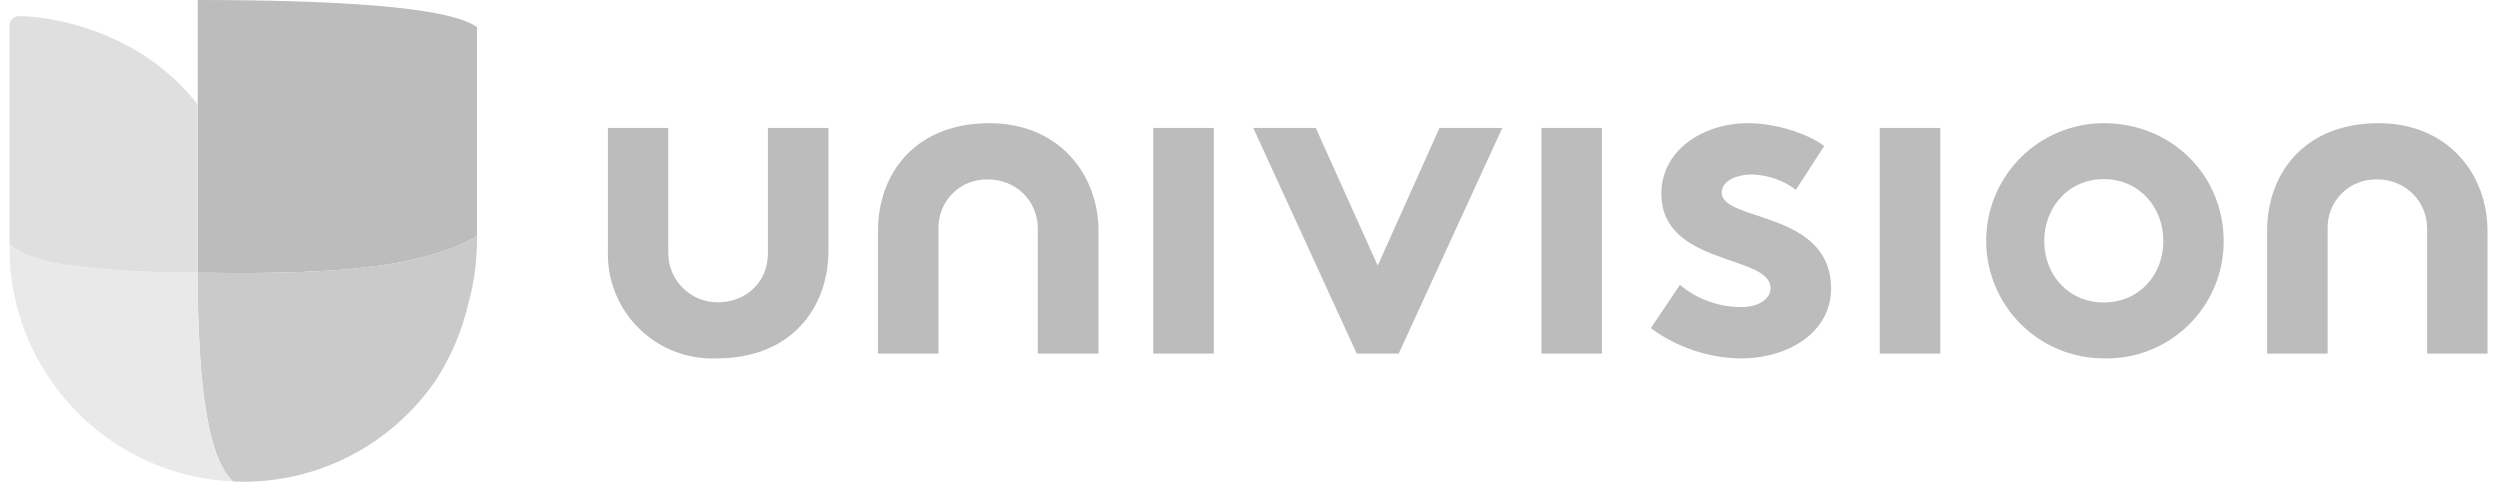
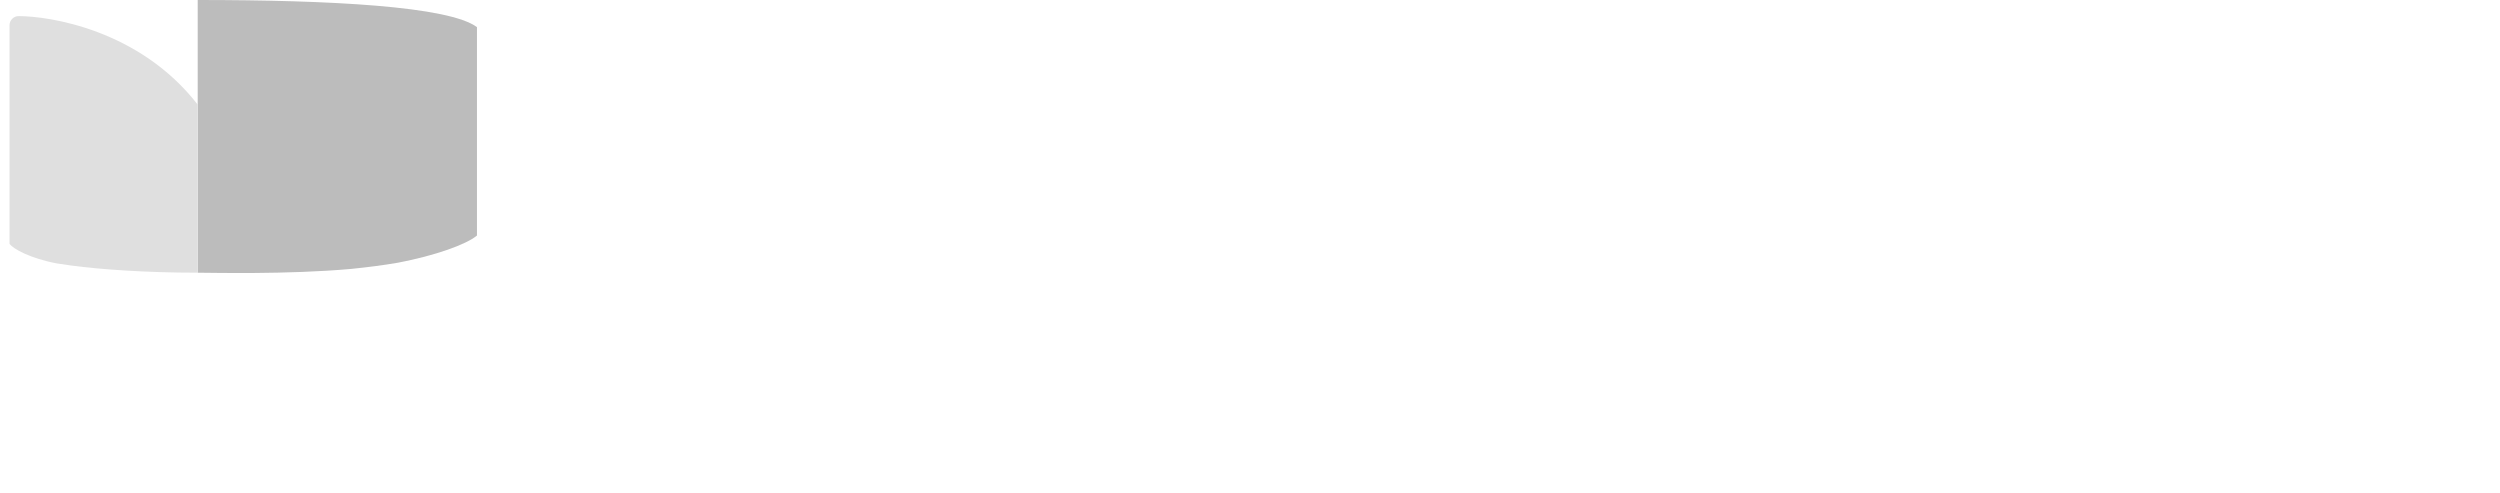
<svg xmlns="http://www.w3.org/2000/svg" fill="none" viewBox="0 0 152 30" height="30" width="152">
  <g clip-path="url(#clip0_1146_52407)">
-     <path fill="#BCBCBC" d="M73.8 21.5H70.12V7.78H73.8V21.5ZM97.4 21.5H93.72V7.78H97.4V21.5ZM117.97 21.5H114.29V7.78H117.97V21.5ZM57.07 21.5H53.38V14.05C53.38 10.55 55.64 7.49 60.16 7.49C64.36 7.49 66.79 10.57 66.79 14.05V21.5H63.1V13.91C63.1 12.21 61.77 10.91 60.07 10.91C59.672 10.898 59.276 10.967 58.906 11.113C58.536 11.259 58.199 11.479 57.917 11.76C57.636 12.041 57.414 12.377 57.267 12.747C57.119 13.116 57.049 13.512 57.06 13.91V21.51L57.07 21.5ZM141.52 21.5H137.84V14.05C137.84 10.55 140.1 7.49 144.62 7.49C148.82 7.49 151.24 10.57 151.24 14.05V21.5H147.57V13.91C147.57 12.21 146.23 10.91 144.54 10.91C144.141 10.896 143.744 10.964 143.373 11.11C143.001 11.255 142.664 11.476 142.381 11.757C142.098 12.038 141.876 12.374 141.728 12.744C141.579 13.114 141.509 13.511 141.52 13.91V21.51V21.5ZM83.76 16.16L87.52 7.78H91.34L85.04 21.5H82.49L76.2 7.78H80L83.77 16.16H83.76ZM102.14 17.32C103.193 18.202 104.526 18.68 105.9 18.67C106.89 18.67 107.65 18.19 107.65 17.52C107.65 15.45 101.01 16.19 101.01 11.77C101.01 9.13 103.55 7.49 106.27 7.49C108.05 7.49 110 8.17 110.91 8.88L109.19 11.54C108.426 10.966 107.505 10.642 106.55 10.61C105.54 10.61 104.68 11.01 104.68 11.71C104.68 13.5 111.33 12.78 111.33 17.55C111.33 20.18 108.76 21.79 105.87 21.79C103.98 21.79 101.97 21.14 100.37 19.95L102.14 17.32ZM127.91 18.39C130.06 18.39 131.53 16.72 131.53 14.66C131.53 12.59 130.06 10.89 127.91 10.89C125.77 10.89 124.29 12.59 124.29 14.66C124.29 16.72 125.77 18.39 127.91 18.39ZM127.91 7.49C132.07 7.49 135.2 10.69 135.2 14.66C135.203 15.611 135.015 16.552 134.648 17.429C134.281 18.306 133.741 19.101 133.061 19.765C132.382 20.43 131.576 20.952 130.691 21.299C129.806 21.647 128.86 21.814 127.91 21.79C126.014 21.79 124.195 21.037 122.854 19.696C121.513 18.355 120.76 16.536 120.76 14.64C120.76 12.744 121.513 10.925 122.854 9.584C124.195 8.243 126.014 7.49 127.91 7.49ZM46.69 7.78H50.37V15.23C50.37 18.73 48.1 21.79 43.58 21.79C42.706 21.828 41.833 21.684 41.017 21.369C40.2 21.053 39.458 20.572 38.837 19.956C38.215 19.34 37.727 18.603 37.404 17.789C37.082 16.976 36.93 16.105 36.96 15.23V7.78H40.63V15.38C40.63 15.777 40.709 16.169 40.861 16.535C41.014 16.901 41.237 17.233 41.519 17.512C41.801 17.791 42.135 18.011 42.503 18.16C42.87 18.309 43.264 18.384 43.66 18.38C45.26 18.38 46.69 17.25 46.69 15.38V7.78Z" clip-rule="evenodd" fill-rule="evenodd" />
    <path fill="#BCBCBC" d="M12.02 0V16.58C12.84 16.58 17.45 16.7 21.35 16.35C22.33 16.25 23.29 16.13 24.21 15.97C26.45 15.54 28.34 14.87 29 14.32V1.65C27.29 0.38 20.1 0 12.02 0Z" clip-rule="evenodd" fill-rule="evenodd" />
-     <path fill="#CACACA" d="M29 14.54V14.32C28.34 14.87 26.45 15.54 24.2 15.97C23.3 16.12 22.33 16.25 21.35 16.35C17.45 16.7 12.85 16.58 12.02 16.58V16.87L12.04 18.73L12.06 19.26C12.08 20.06 12.12 20.86 12.17 21.64C12.27 23.28 12.46 24.82 12.74 26.1C13.06 27.53 13.51 28.65 14.14 29.24L14.17 29.27L14.79 29.29C19.61 29.29 23.86 26.89 26.43 23.22C27.411 21.736 28.112 20.086 28.5 18.35C28.83 17.15 29 15.87 29 14.55V14.54Z" clip-rule="evenodd" fill-rule="evenodd" />
-     <path fill="#E9E9E9" d="M14.14 29.24C13.51 28.65 13.06 27.54 12.74 26.1C12.441 24.629 12.251 23.139 12.17 21.64C12.063 20.049 12.013 18.455 12.02 16.86V16.58C8.28 16.58 5.03 16.3 3.48 16.02C1.85 15.72 0.77 15.12 0.58 14.82C0.523 17.831 1.431 20.781 3.17 23.24C4.419 25.021 6.06 26.491 7.968 27.537C9.875 28.582 11.997 29.175 14.17 29.27L14.14 29.24Z" clip-rule="evenodd" fill-rule="evenodd" />
    <path fill="#DFDFDF" d="M1.13 0.98C0.83 0.98 0.58 1.23 0.58 1.53V14.82C0.77 15.12 1.85 15.72 3.48 16.02L4.37 16.15C6.1 16.38 8.88 16.58 12.02 16.58V6.36C8.48 1.8 3 0.98 1.13 0.98Z" clip-rule="evenodd" fill-rule="evenodd" />
  </g>
  <defs>
    <clipPath id="clip0_1146_52407">
      <rect fill="white" height="30" width="152" />
    </clipPath>
  </defs>
</svg>